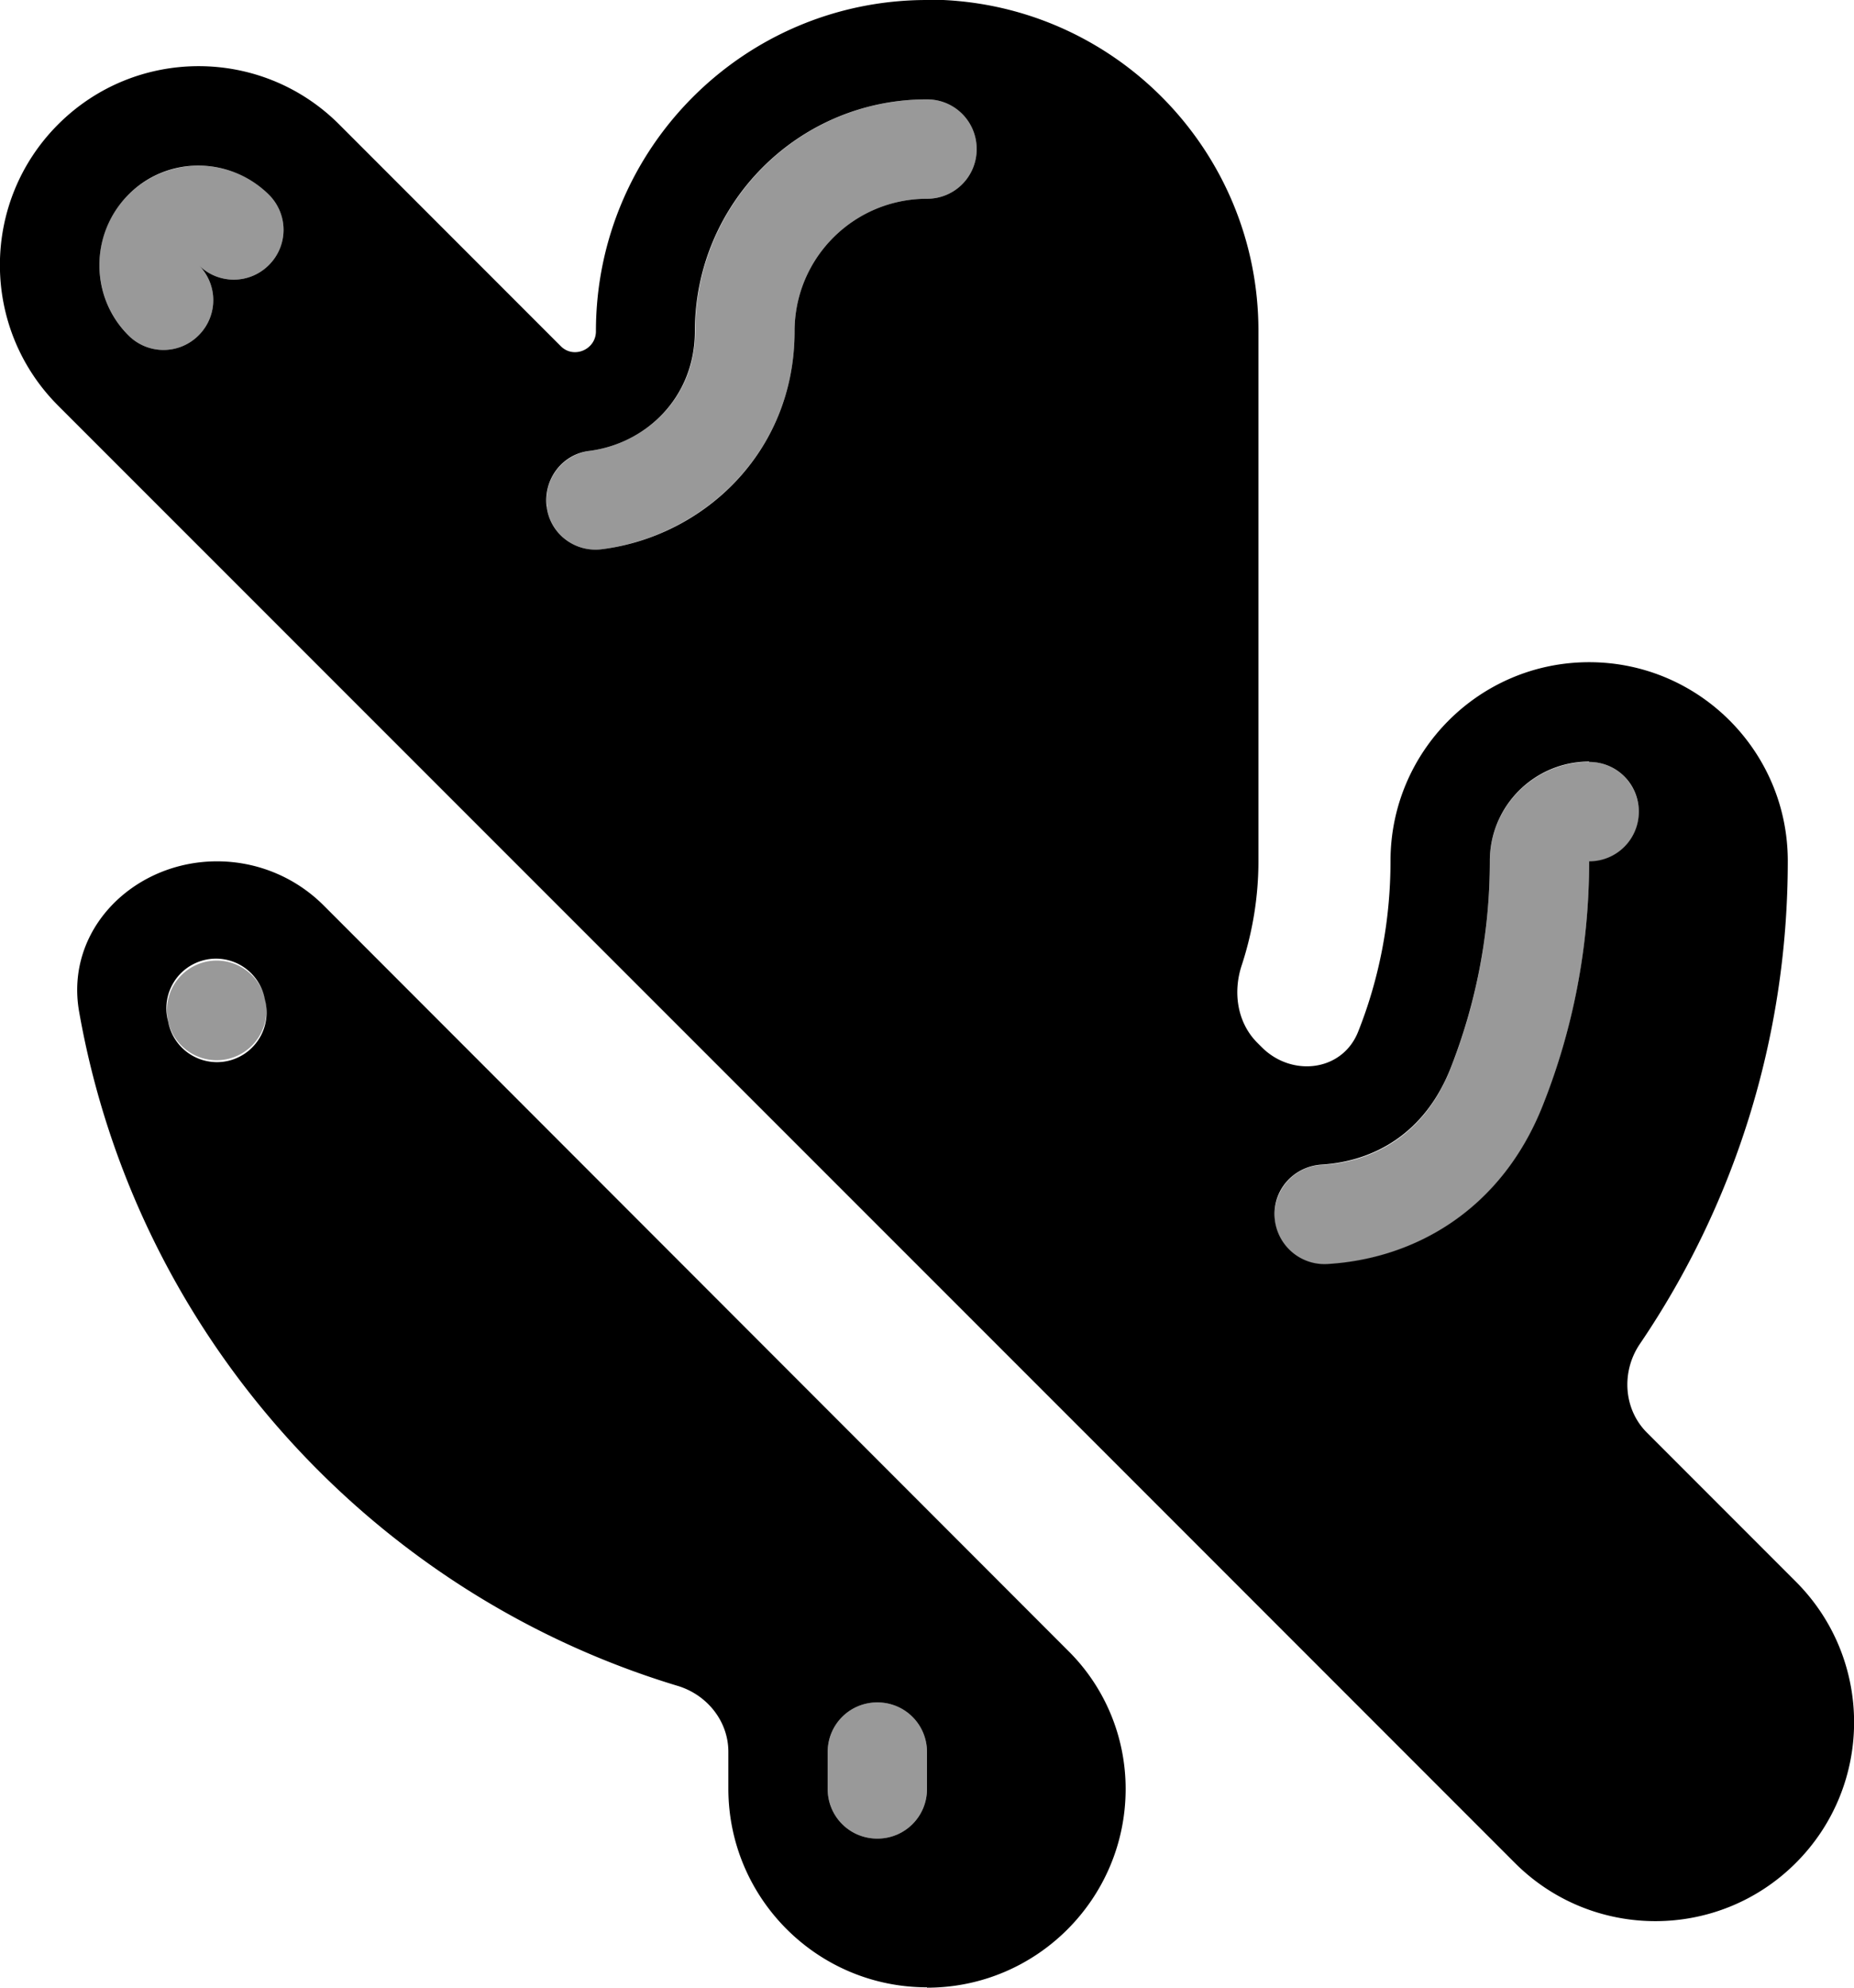
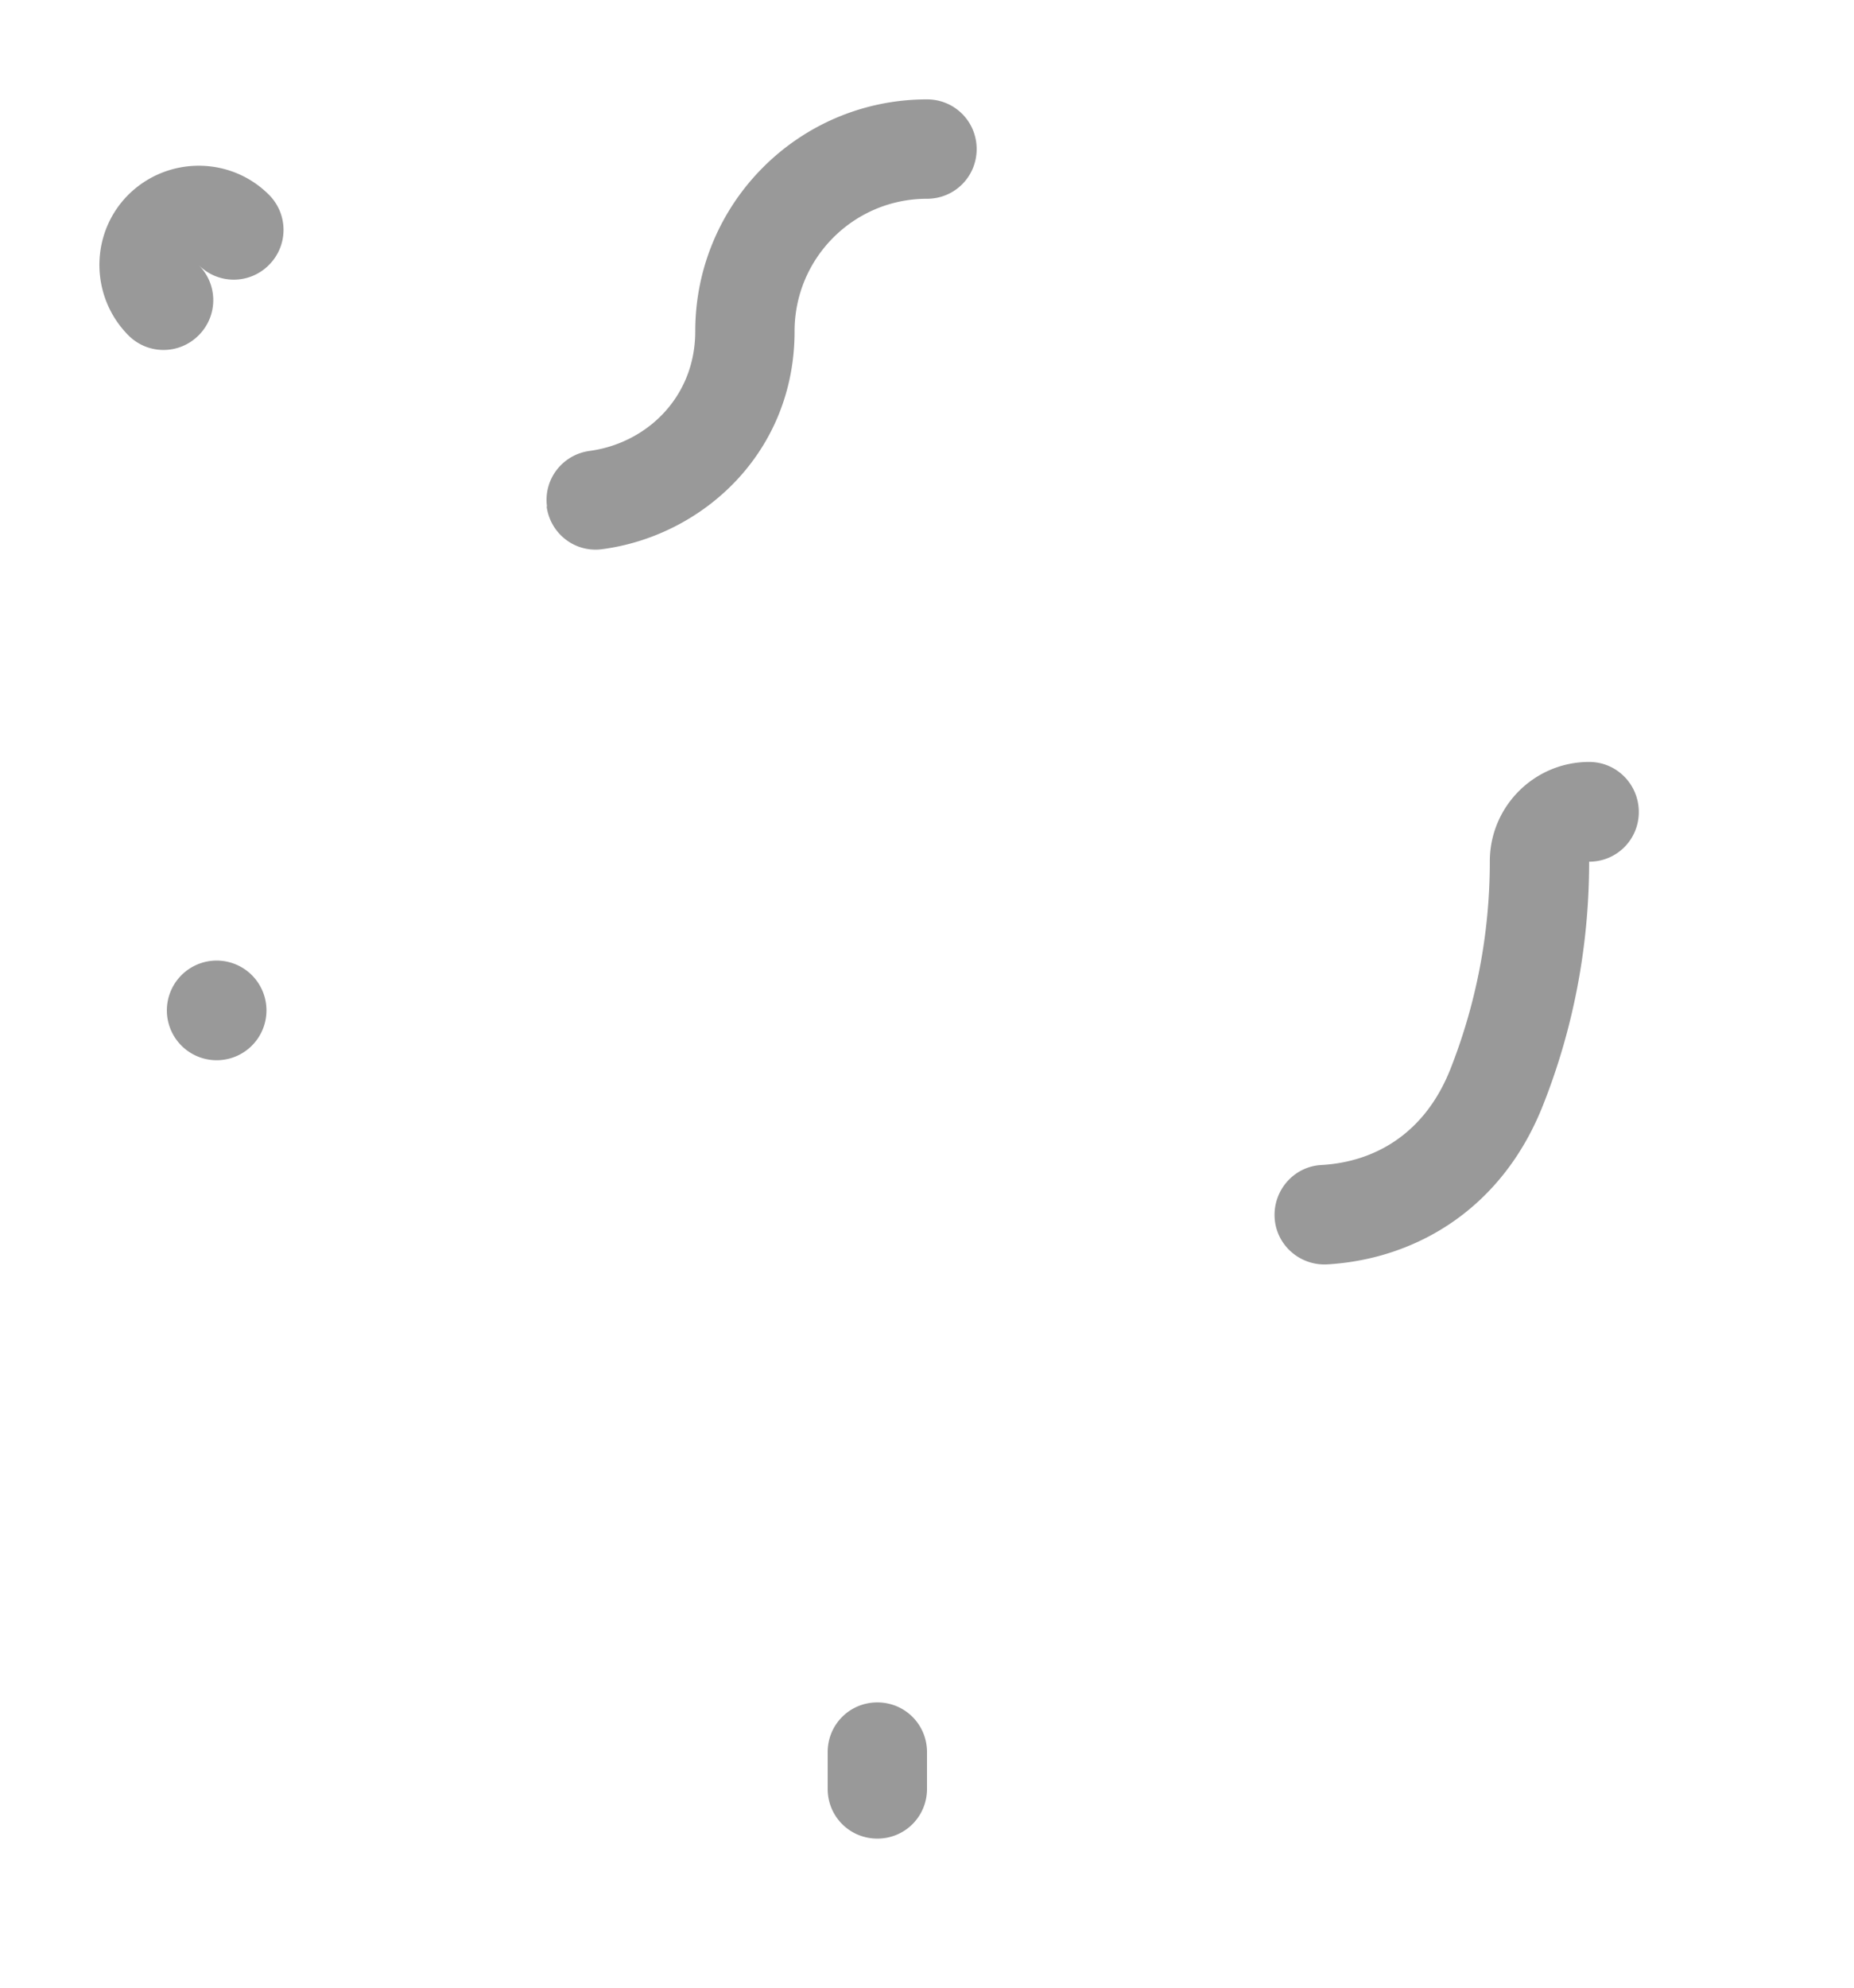
<svg xmlns="http://www.w3.org/2000/svg" viewBox="0 0 504 540">
-   <path style="fill:currentColor;opacity:.4" d="M34.9 52.9c-10.5 10.5-10.5 27.6 0 38.2 5.3 5.3 13.8 5.3 19.1 0S59.3 77.3 54 72c5.3 5.3 13.8 5.3 19.1 0s5.3-13.8 0-19.1c-10.5-10.5-27.6-10.5-38.2 0zM45.7 277.5a13.5 13.5 0 1 0 26.4-6 13.5 13.5 0 1 0 -26.4 6zM148.6 137.6c1 7.4 7.7 12.6 15.1 11.6 27.3-3.6 52.3-26.2 52.3-59.2 0-19.9 16.1-36 36-36 7.5 0 13.5-6 13.5-13.5S259.5 27 252 27c-34.8 0-63 28.2-63 63 0 17.9-13.2 30.4-28.7 32.5-7.4 1-12.6 7.7-11.6 15.1zM225 476l0 10c0 7.5 6 13.5 13.5 13.5s13.5-6 13.5-13.5l0-10c0-7.5-6-13.5-13.5-13.5S225 468.5 225 476zM346.5 330.8c.4 7.4 6.8 13.1 14.3 12.7 23.9-1.4 47.4-14.9 58.6-43.1 8.2-20.6 12.6-43 12.6-66.3 7.5 0 13.5-6 13.5-13.5S439.5 207 432 207c-14.9 0-27 12.1-27 27 0 19.9-3.8 38.9-10.7 56.4-7 17.7-20.7 25.3-35.1 26.1-7.4 .4-13.1 6.8-12.7 14.3z" />
-   <path style="fill:currentColor;opacity:1" d="M252 0c-49.7 0-90 40.3-90 90 0 5-6.1 7.6-9.6 4L92.2 33.8c-21.1-21.1-55.3-21.1-76.4 0s-21.1 55.3 0 76.4L321.3 415.6c.4 .4 .8 .8 1.2 1.2l89.3 89.3c21.1 21.1 55.3 21.1 76.4 0s21.1-55.3 0-76.4l-40.5-40.5c-6.4-6.4-7-16.6-1.9-24.1 25.4-37.4 40.2-82.6 40.2-131.2 0-29.8-24.2-54-54-54s-54 24.2-54 54c0 16.4-3.1 32.1-8.8 46.4-4.3 10.8-18 12.4-26.2 4.2l-1.2-1.2c-5.5-5.5-6.7-13.8-4.2-21.2 2.9-8.9 4.5-18.4 4.5-28.2l0-144c0-49.7-40.3-90-90-90zm0 27c7.5 0 13.5 6 13.5 13.5S259.5 54 252 54c-19.9 0-36 16.1-36 36 0 33-24.9 55.7-52.3 59.2-7.4 1-14.2-4.2-15.1-11.6s4.2-14.2 11.6-15.1c15.5-2 28.7-14.6 28.7-32.5 0-34.8 28.2-63 63-63zM73.1 52.9c5.3 5.3 5.3 13.8 0 19.1S59.3 77.3 54 72c5.3 5.3 5.3 13.8 0 19.1s-13.8 5.3-19.1 0c-10.5-10.5-10.5-27.6 0-38.2s27.6-10.5 38.2 0zM432 207c7.5 0 13.5 6 13.5 13.5S439.5 234 432 234c0 23.3-4.4 45.7-12.6 66.3-11.2 28.3-34.7 41.7-58.6 43.1-7.4 .4-13.8-5.2-14.3-12.7s5.2-13.8 12.7-14.3c14.4-.9 28.1-8.5 35.1-26.1 6.9-17.5 10.7-36.5 10.7-56.4 0-14.9 12.1-27 27-27zM252 540c29.8 0 54-24.2 54-54 0-14.1-5.6-27.6-15.6-37.5L88 246c-7.7-7.7-18.1-12-29-12-22.6 0-41.4 18.5-37.5 40.8 15.4 87.4 79.2 158 162.7 183.2 8 2.4 13.8 9.6 13.8 17.9l0 10c0 29.8 24.2 54 54 54zM45.7 277.5a13.5 13.5 0 1 1 26.3-6 13.5 13.5 0 1 1 -26.3 6zM252 476l0 10c0 7.5-6 13.5-13.5 13.5S225 493.5 225 486l0-10c0-7.5 6-13.5 13.5-13.5s13.5 6 13.5 13.5z" />
+   <path style="fill:currentColor;opacity:.4" d="M34.9 52.9c-10.5 10.5-10.5 27.6 0 38.2 5.3 5.3 13.8 5.3 19.1 0S59.3 77.3 54 72c5.3 5.3 13.8 5.3 19.1 0s5.3-13.8 0-19.1c-10.5-10.5-27.6-10.5-38.2 0zM45.7 277.5a13.5 13.5 0 1 0 26.4-6 13.5 13.5 0 1 0 -26.4 6zM148.6 137.6c1 7.4 7.7 12.6 15.1 11.6 27.3-3.6 52.3-26.2 52.3-59.2 0-19.9 16.1-36 36-36 7.5 0 13.5-6 13.5-13.5S259.5 27 252 27c-34.8 0-63 28.2-63 63 0 17.9-13.2 30.4-28.7 32.5-7.4 1-12.6 7.7-11.6 15.1M225 476l0 10c0 7.5 6 13.5 13.5 13.5s13.5-6 13.5-13.5l0-10c0-7.5-6-13.5-13.5-13.5S225 468.5 225 476zM346.5 330.8c.4 7.4 6.8 13.1 14.3 12.7 23.9-1.4 47.4-14.9 58.6-43.1 8.2-20.6 12.6-43 12.6-66.3 7.5 0 13.5-6 13.5-13.5S439.5 207 432 207c-14.9 0-27 12.1-27 27 0 19.9-3.8 38.9-10.7 56.4-7 17.7-20.7 25.3-35.1 26.1-7.4 .4-13.1 6.8-12.7 14.3z" />
</svg>